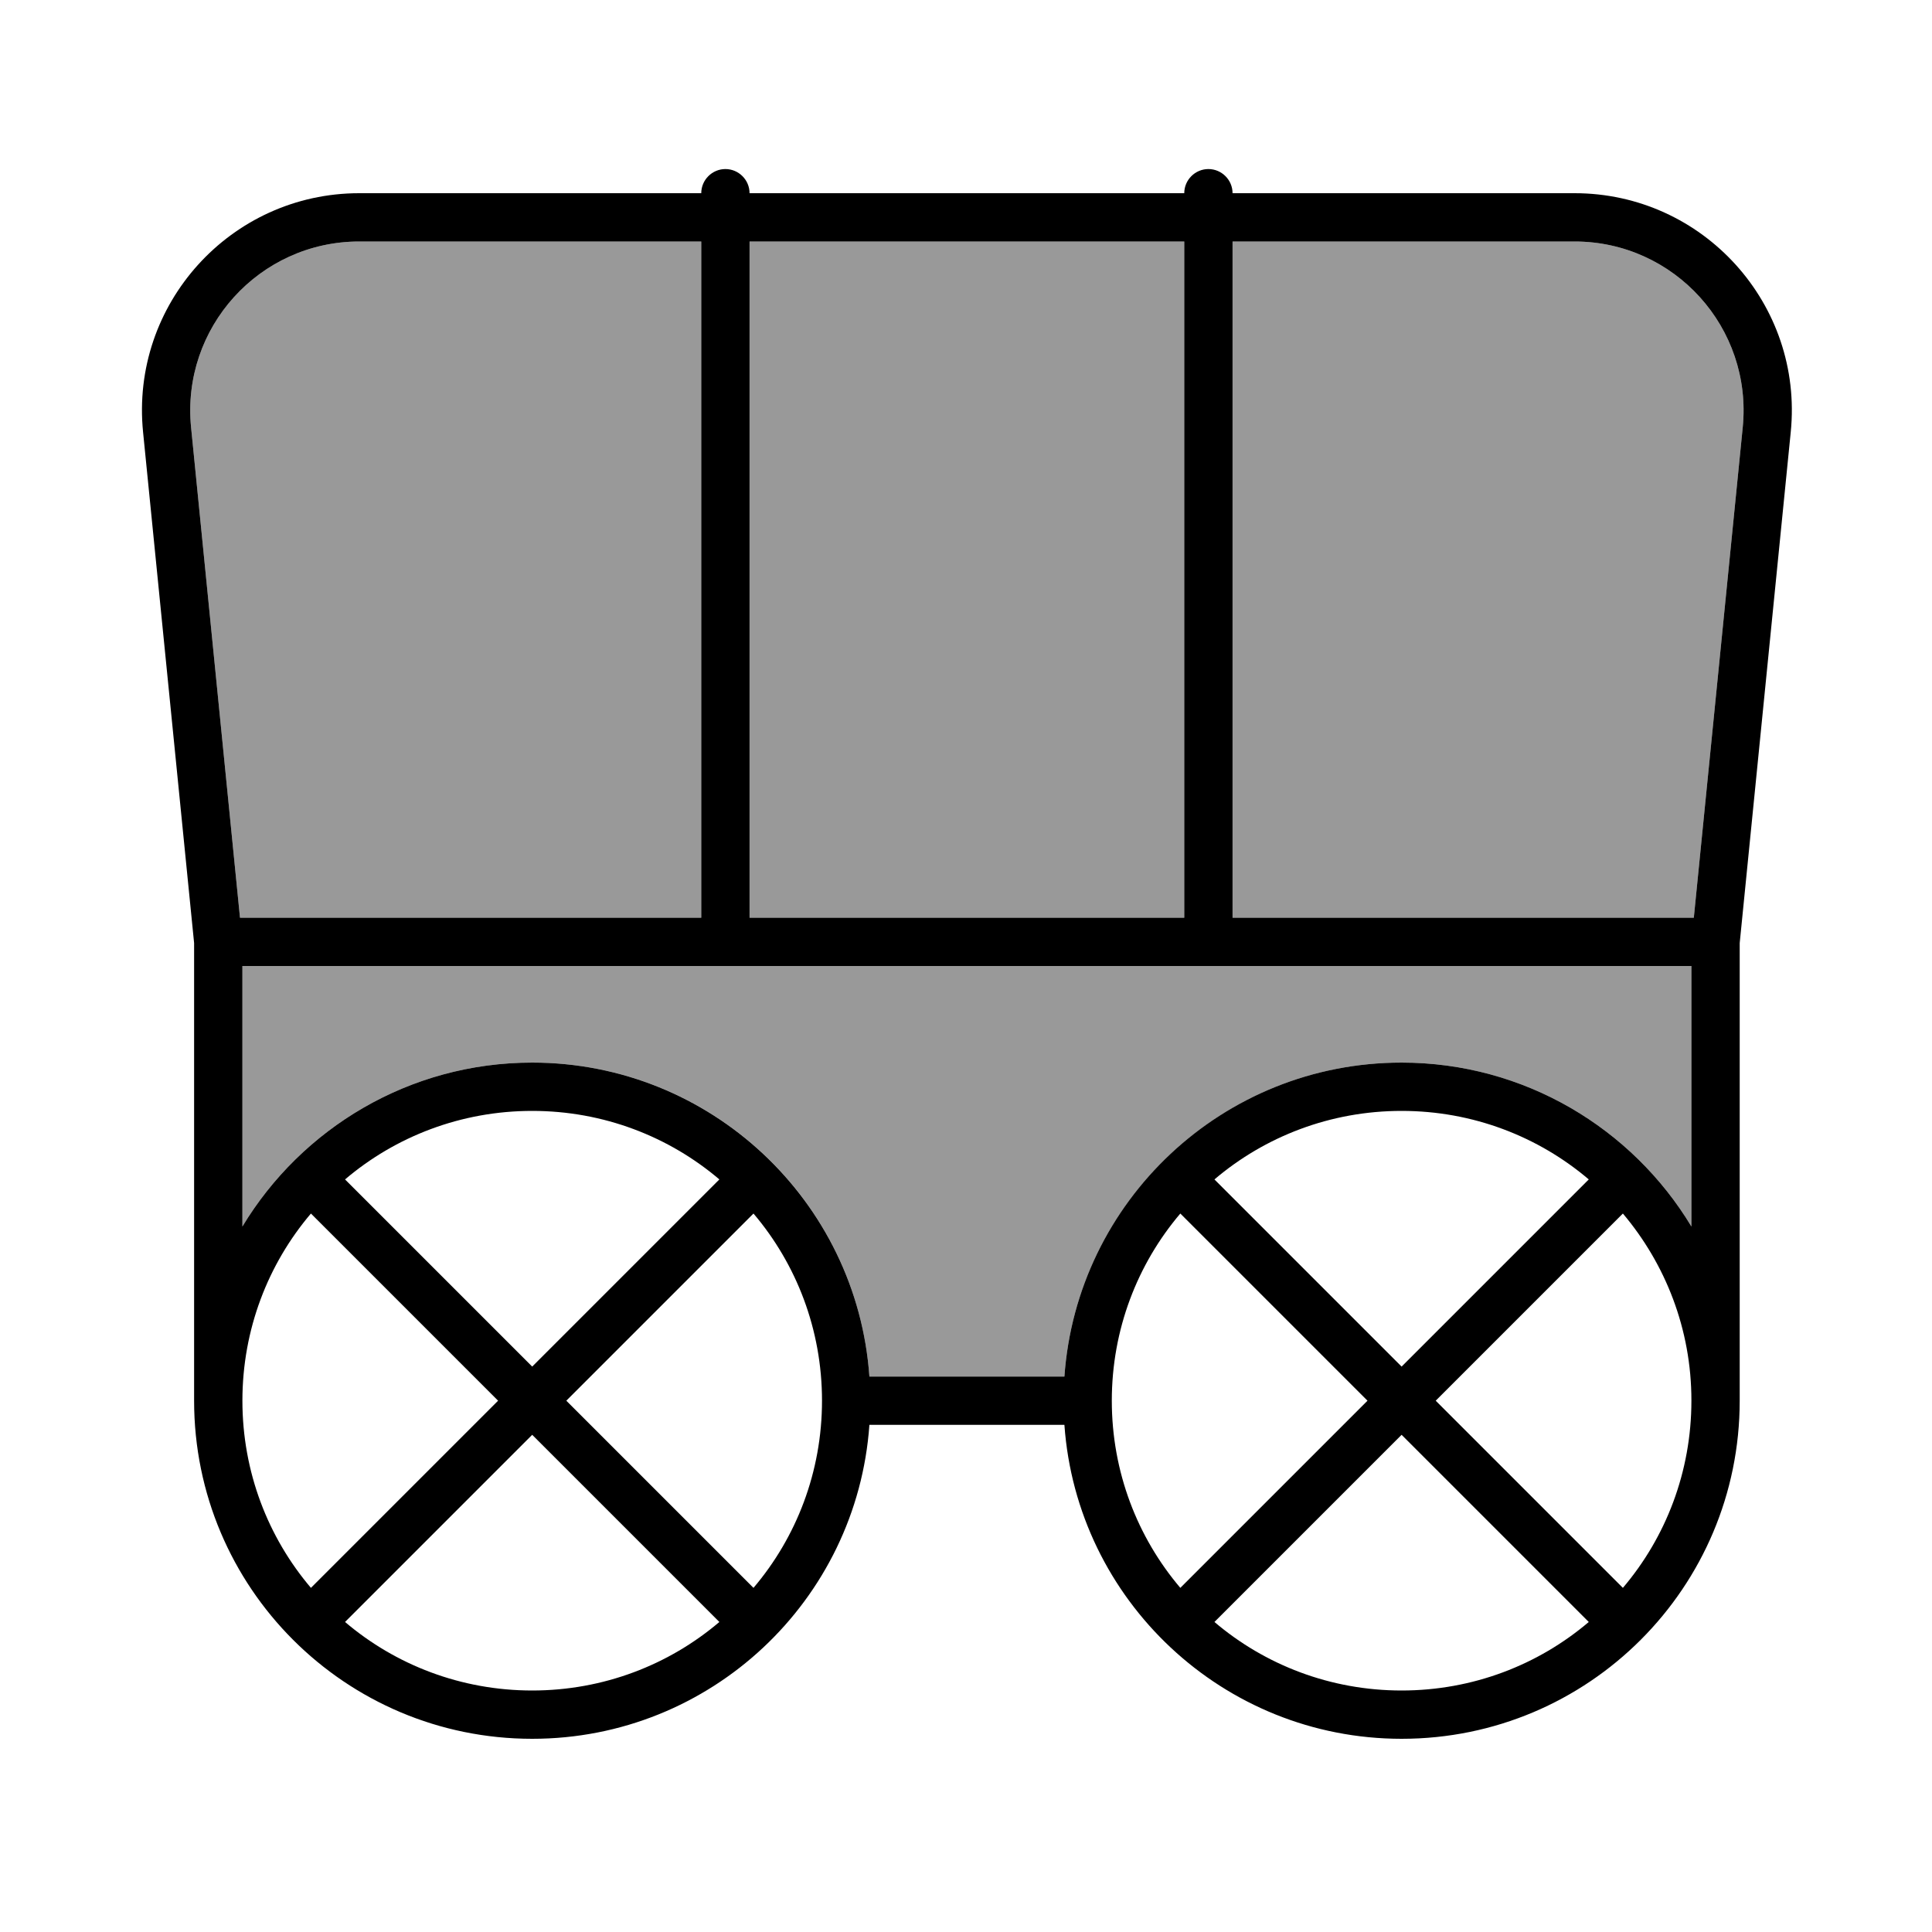
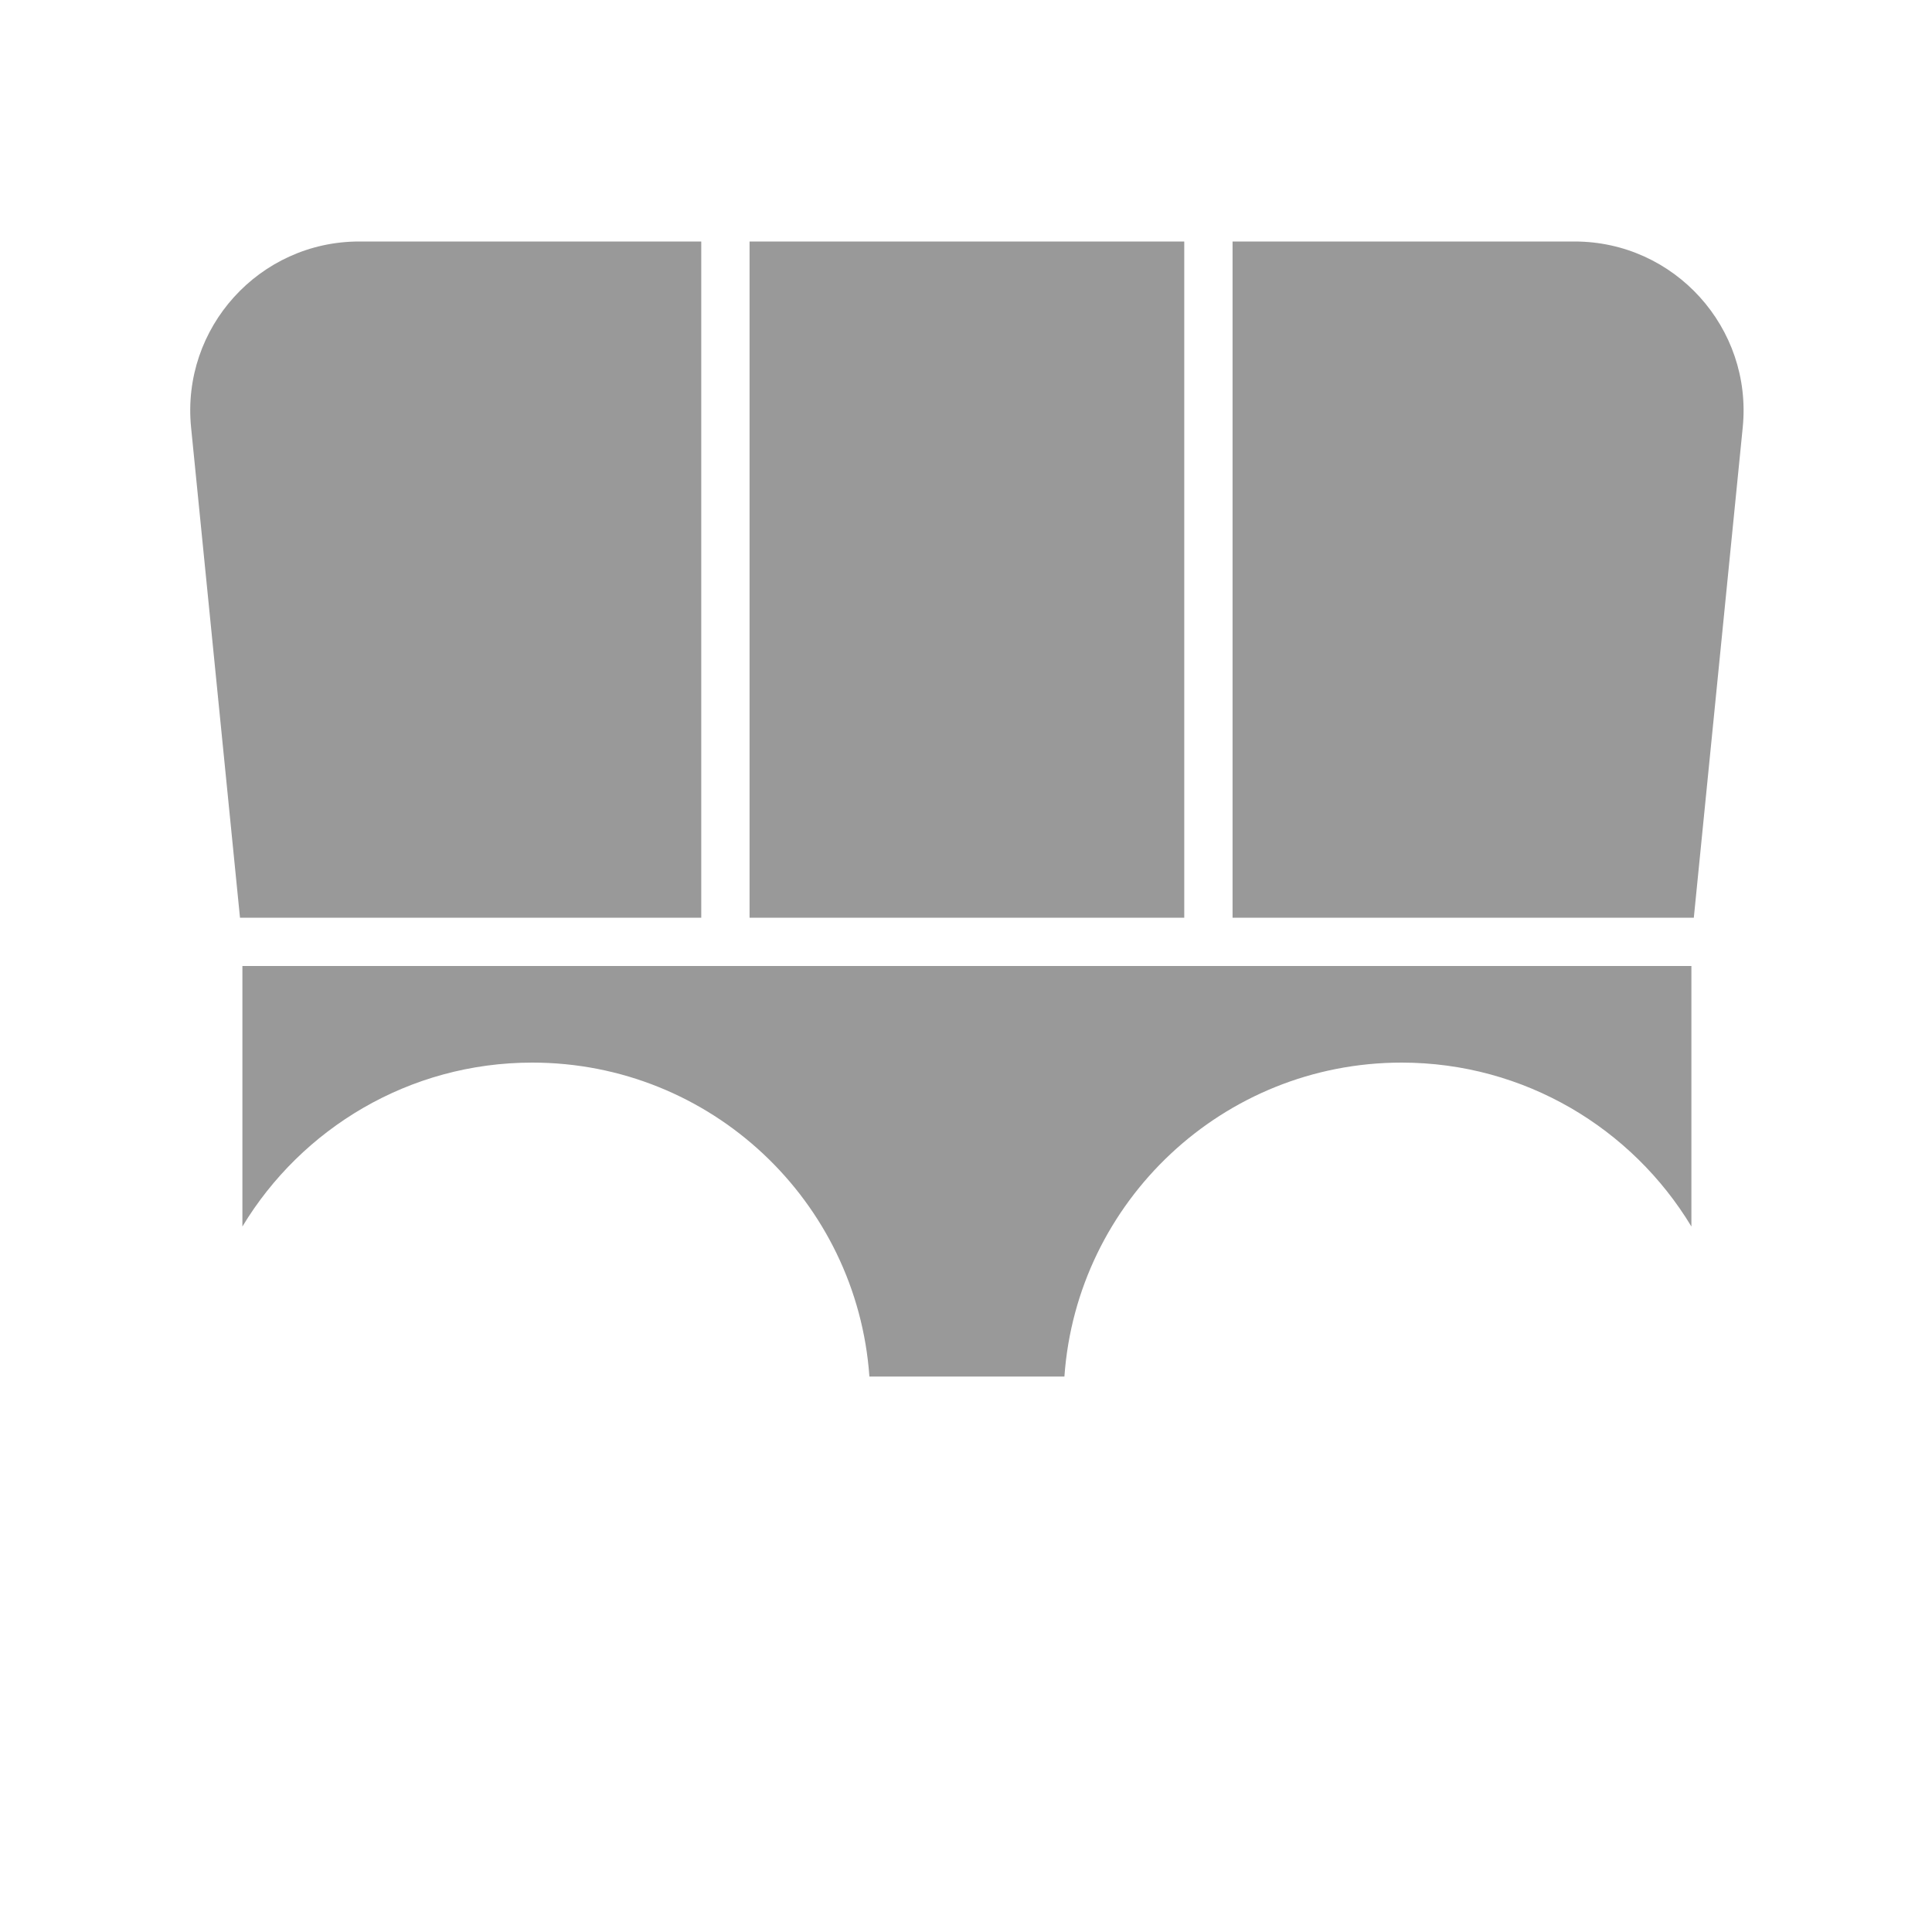
<svg xmlns="http://www.w3.org/2000/svg" viewBox="0 0 640 640">
-   <path opacity=".4" fill="currentColor" d="M63.3 141.6L79.5 304C130.4 304 181.3 304 232.3 304L232.3 80L119 80C85.9 80 60 108.6 63.3 141.6zM80.3 320L80.3 406.3C99.9 373.8 135.6 352 176.3 352C235.5 352 283.9 397.9 288 456L352.6 456C356.7 397.9 405.2 352 464.3 352C505 352 540.7 373.8 560.3 406.3L560.3 320L80.3 320zM248.3 80L248.3 304L392.3 304L392.3 80L248.3 80zM408.3 80L408.3 304L561.1 304L577.3 141.6C580.6 108.6 554.7 80 521.6 80L408.3 80z" />
-   <path fill="currentColor" d="M232.3 304L232.3 304L79.5 304L63.3 141.6C60 108.6 85.9 80 119 80L232.3 80L232.3 304zM248.3 304L248.3 80L392.3 80L392.3 304L392.3 304L248.3 304zM408.3 304L408.3 80L521.6 80C554.7 80 580.6 108.6 577.3 141.6L561.1 304L408.3 304zM576.3 312.4L593.2 143.2C597.5 100.8 564.2 64 521.6 64L408.3 64C408.3 59.6 404.7 56 400.3 56C395.9 56 392.3 59.6 392.3 64L392.3 64L248.3 64C248.3 59.6 244.7 56 240.3 56C235.9 56 232.3 59.6 232.3 64L232.3 64L119 64C76.4 64 43.1 100.8 47.4 143.2L64.3 312.4L64.3 464C64.3 525.9 114.4 576 176.3 576C235.5 576 283.9 530.1 288 472L352.6 472C356.7 530.1 405.2 576 464.3 576C526.2 576 576.3 525.9 576.3 464L576.3 312.4zM560.3 406.3C540.7 373.8 505 352 464.3 352C405.1 352 356.7 397.9 352.6 456L288 456C283.9 397.9 235.4 352 176.3 352C135.6 352 99.9 373.8 80.3 406.3L80.3 320L560.3 320L560.3 406.3zM80.3 464C80.3 440.4 88.8 418.7 103 402L165 464L103 526C88.8 509.3 80.3 487.6 80.3 464zM114.3 390.7C131 376.5 152.7 368 176.3 368C199.9 368 221.6 376.5 238.3 390.7L176.3 452.7L114.3 390.7zM176.3 475.3L238.3 537.3C221.6 551.5 199.9 560 176.3 560C152.7 560 131 551.5 114.3 537.3L176.3 475.3zM249.6 526L187.6 464L249.6 402C263.8 418.7 272.3 440.4 272.3 464C272.3 487.6 263.8 509.3 249.6 526zM560.3 464C560.3 487.6 551.8 509.3 537.6 526L475.6 464L537.6 402C551.7 418.7 560.3 440.3 560.3 463.9L560.3 464zM526.3 537.3C509.6 551.5 487.9 560 464.3 560C440.7 560 419 551.5 402.3 537.3L464.3 475.3L526.3 537.3zM453 464L391 526C376.8 509.3 368.3 487.6 368.3 464C368.3 440.4 376.8 418.7 391 402L453 464zM402.3 390.7C419 376.5 440.7 368 464.3 368C487.9 368 509.6 376.5 526.3 390.7L464.3 452.7L402.3 390.7z" />
+   <path opacity=".4" fill="currentColor" d="M63.3 141.6L79.5 304C130.4 304 181.3 304 232.3 304L232.3 80L119 80C85.9 80 60 108.6 63.3 141.6zM80.3 320L80.3 406.3C99.9 373.8 135.6 352 176.3 352C235.5 352 283.9 397.9 288 456L352.6 456C356.7 397.9 405.2 352 464.3 352C505 352 540.7 373.8 560.3 406.3L560.3 320L80.3 320zM248.3 80L248.3 304L392.3 304L392.3 80L248.3 80zM408.3 80L408.3 304L561.1 304L577.3 141.6C580.6 108.6 554.7 80 521.6 80L408.3 80" />
</svg>